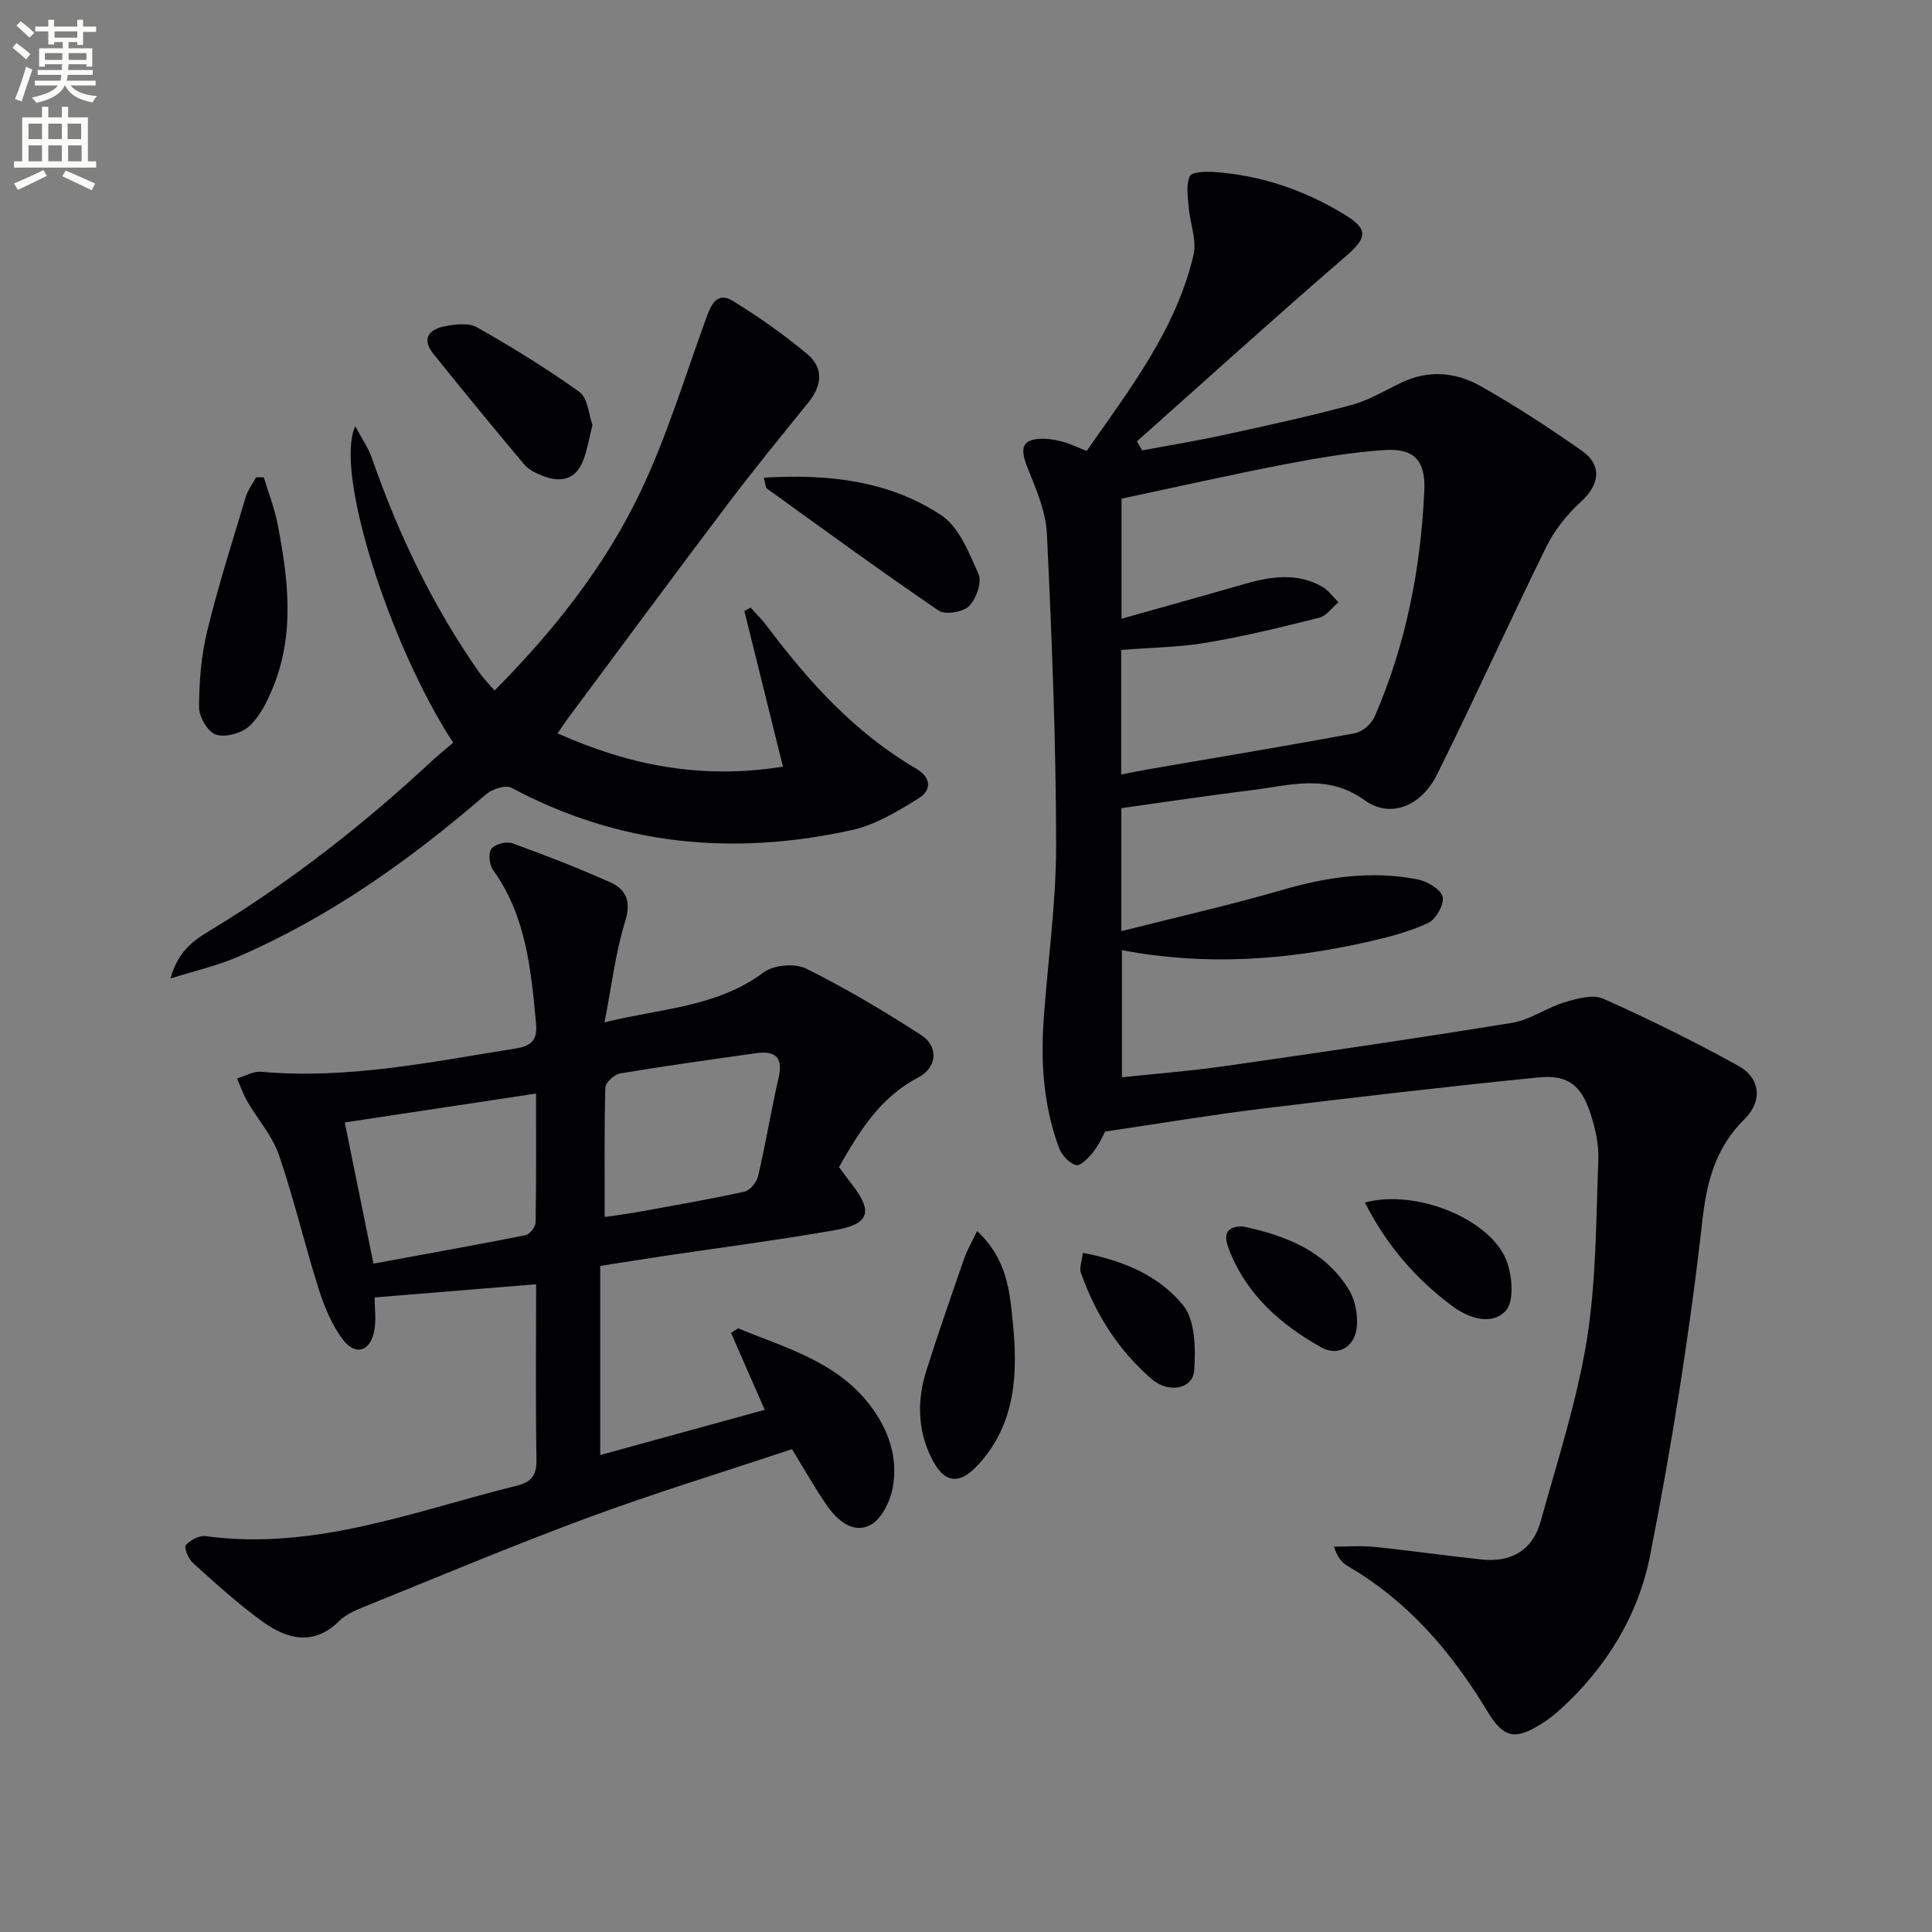
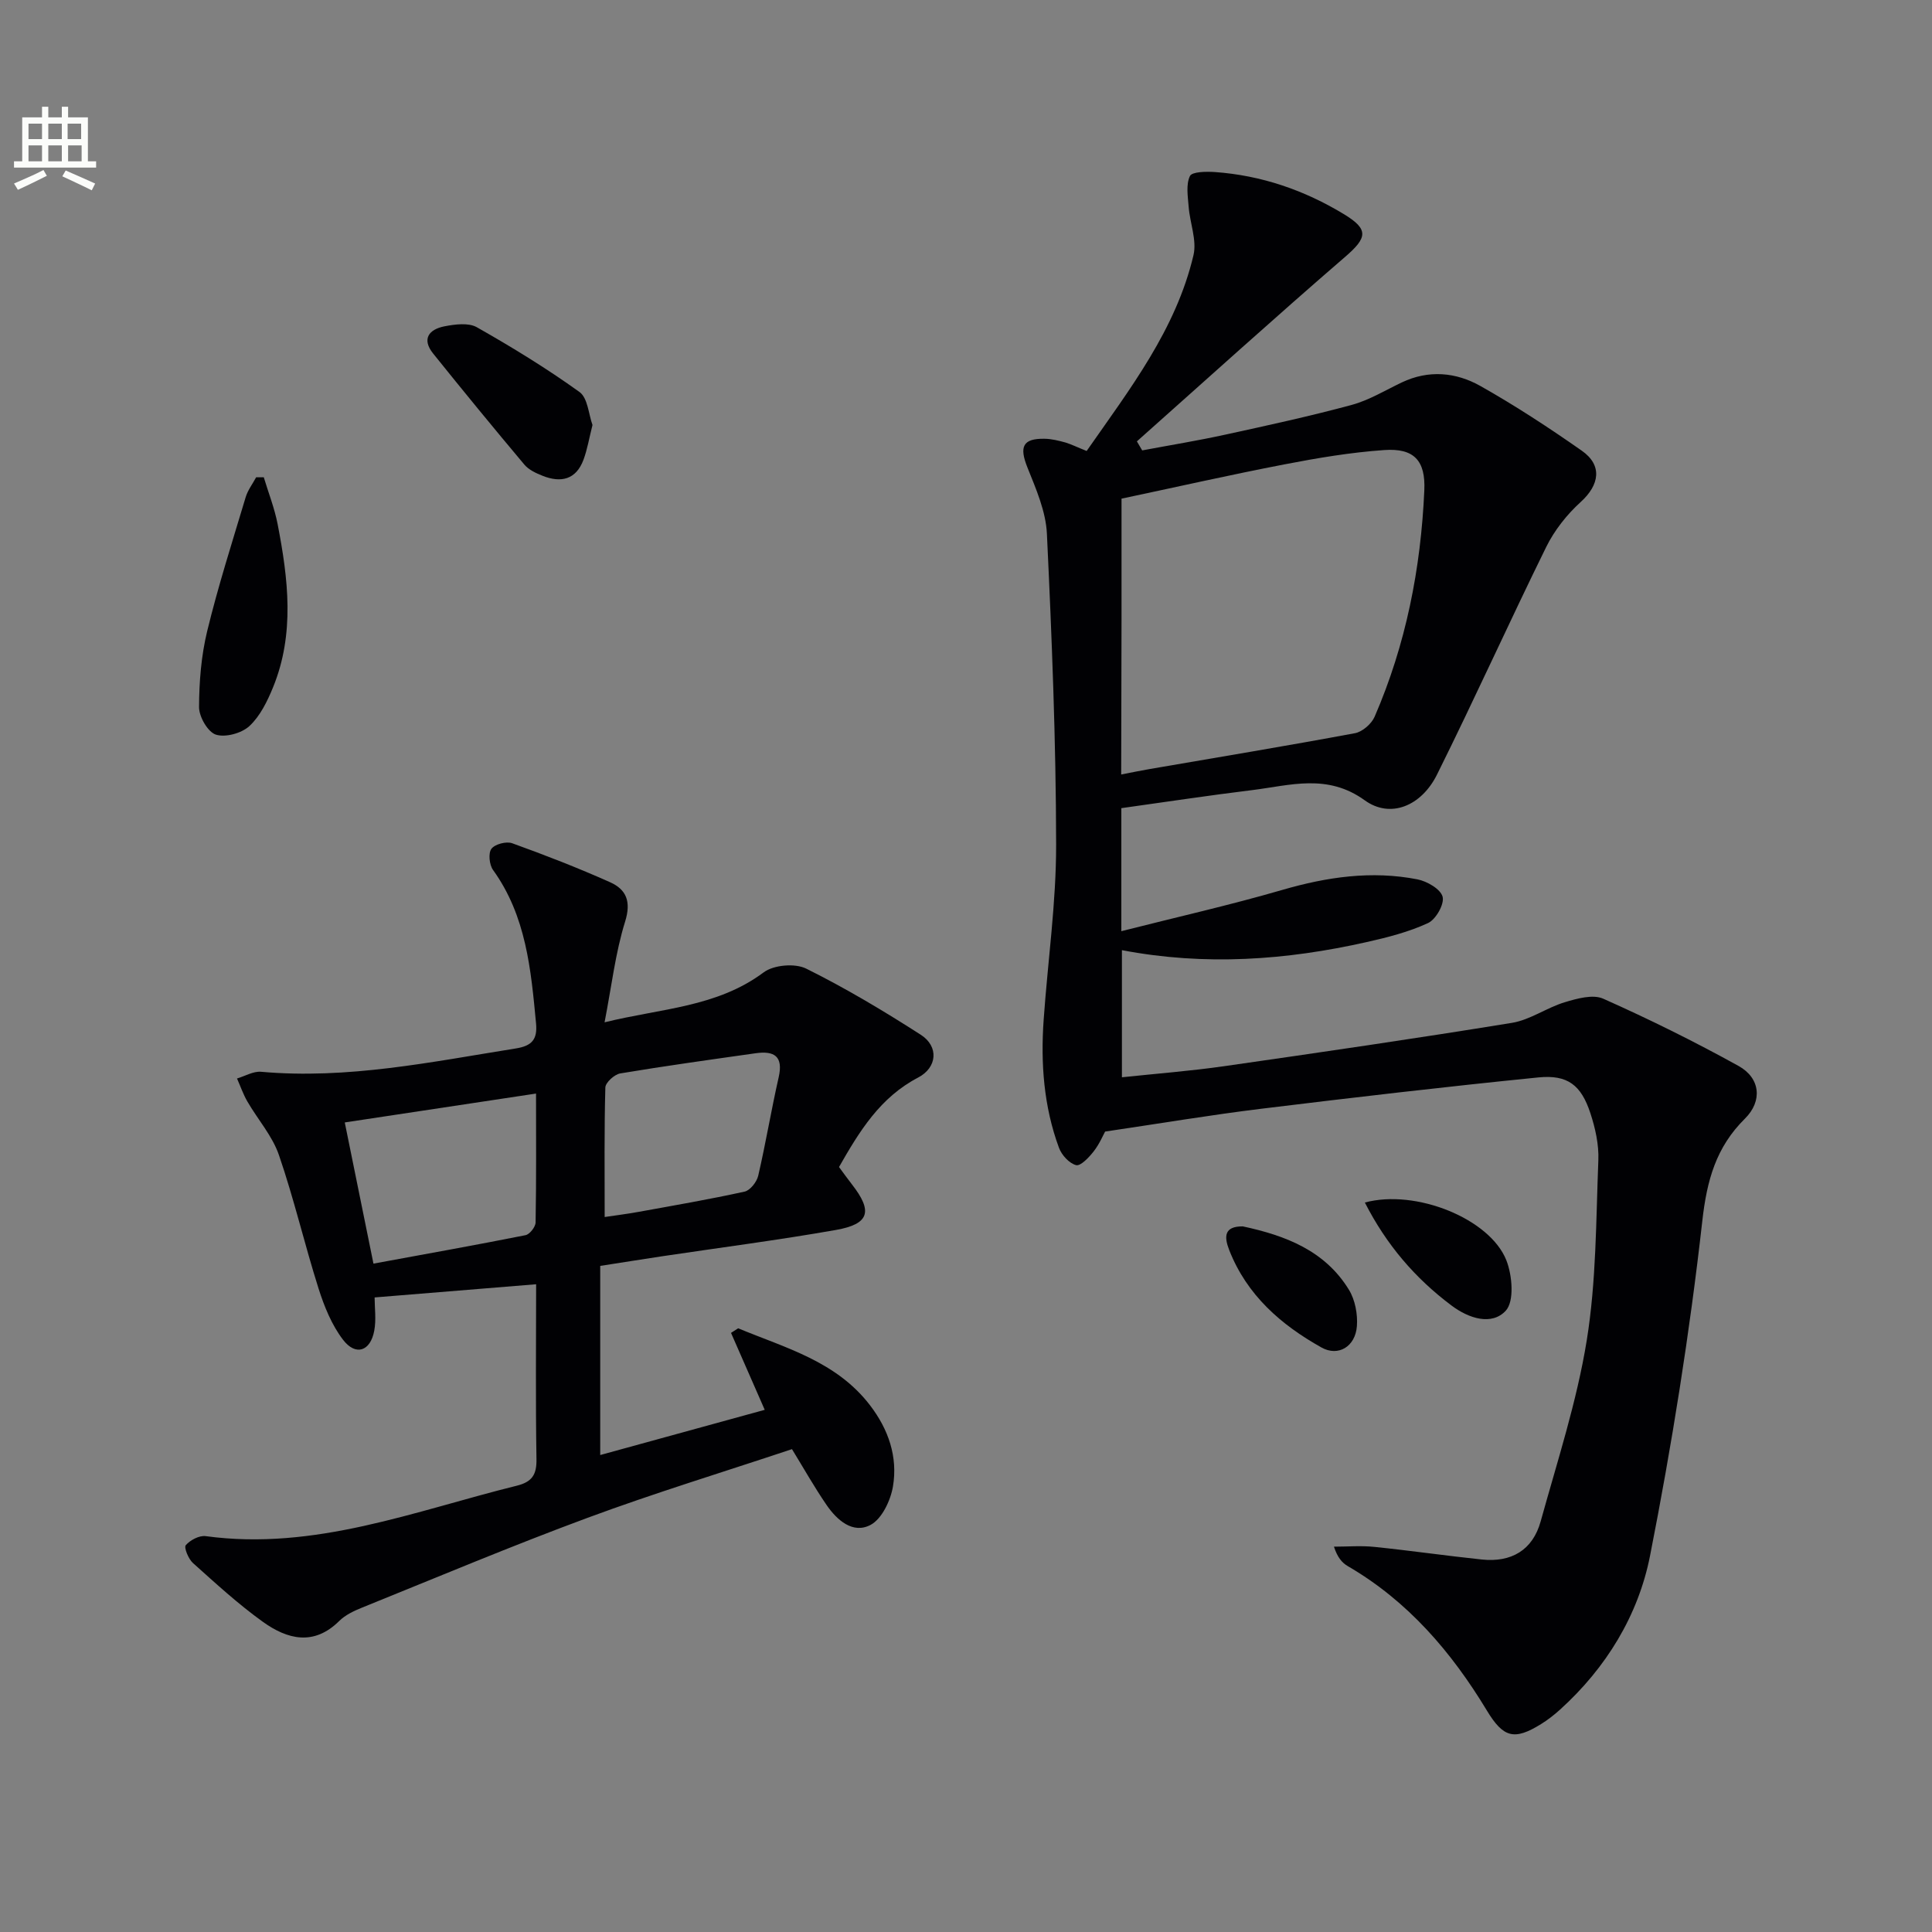
<svg xmlns="http://www.w3.org/2000/svg" enable-background="new 0 0 400 400" viewBox="0 0 400 400">
  <rect x="0" y="0" width="400" height="400" fill="#808080" stroke="none" />
-   <path d="m2.6 9.9.8-1c.9.7 1.9 1.4 2.9 2.3l-.9 1.1c-1.1-1-2-1.8-2.8-2.4zm.5 10.6c.9-2.1 1.6-4.3 2.3-6.7.4.2.8.4 1.3.6-.7 2.1-1.5 4.3-2.2 6.6zm.3-15.2.9-.9c1 .8 2 1.6 2.8 2.4l-1 1c-.9-.9-1.8-1.7-2.7-2.5zm12.6-1.2h1.2v1.4h2.7v1.1h-2.7v2.7h-1.2v-.6h-1.8v1.3h4.9v3.8h-1.2v-.5h-3.7c0 .4-.1.9-.1 1.2h5.1v1h-5.2c0 .5-.1.9-.2 1.2h6v1h-5.2c1.1 1.3 2.9 2 5.5 2.2-.4.4-.7.8-.9 1.3-2.9-.5-4.8-1.6-5.7-3.5h-.1c-.8 1.7-2.7 2.9-5.9 3.6-.2-.4-.6-.8-.9-1.1 2.8-.6 4.6-1.4 5.4-2.5h-4.8v-1h5.3c.1-.3.2-.7.2-1.2h-4.9v-1h5c0-.4 0-.8.1-1.2h-3.6v.5h-1.2v-3.8h4.9v-1.3h-1.8v.5h-1.2v-2.7h-2.7v-1h2.7v-1.4h1.2v1.4h4.8zm-6.7 8.3h3.6c0-.4 0-.9 0-1.4h-3.6zm1.9-4.6h4.8v-1.3h-4.7v1.3zm6.7 3.2h-3.7v1.4h3.7z" fill="#fbfcfa" />
  <path d="m8.7 22.1h1.3v2.2h2.8v-2.2h1.3v2.2h4.1v9.1h1.7v1.3h-17v-1.3h1.7v-9.1h4.1zm.3 13.1.7 1.2c-1.8.9-3.8 1.9-6 2.9-.2-.4-.5-.8-.8-1.3 2.3-1 4.4-1.9 6.1-2.8zm-3.1-6.4h2.8v-3.2h-2.8zm0 4.6h2.8v-3.3h-2.8zm4.1-4.6h2.8v-3.2h-2.8zm0 4.6h2.8v-3.3h-2.8zm3.6 1.9c2.1.9 4.1 1.8 6.1 2.7l-.7 1.4c-2.2-1.1-4.2-2-6.1-2.9zm3.2-9.7h-2.8v3.2h2.8zm-2.7 7.8h2.8v-3.3h-2.8z" fill="#fbfcfa" />
  <g fill="#010104">
-     <path d="m224.98 93.37c8.96-12.86 18.49-25.13 22.12-40.55.72-3.08-.74-6.65-1-10-.17-2.15-.58-4.6.26-6.37.43-.91 3.39-.95 5.17-.83 9.63.69 18.53 3.75 26.76 8.75 5.14 3.13 4.79 4.85.23 8.79-14.54 12.55-28.78 25.45-43.14 38.22.37.62.73 1.25 1.1 1.87 5.75-1.08 11.53-2.02 17.24-3.27 8.75-1.91 17.5-3.81 26.14-6.15 3.61-.98 6.94-3.02 10.36-4.65 5.57-2.65 11.22-2.12 16.29.74 7.22 4.07 14.19 8.64 20.98 13.39 4.33 3.03 3.68 7.09-.24 10.64-2.85 2.59-5.42 5.84-7.12 9.29-7.7 15.64-14.86 31.55-22.63 47.16-3.24 6.5-9.65 9.12-14.94 5.3-7.76-5.61-15.44-3.09-23.29-2.12-8.99 1.1-17.94 2.46-27.11 3.74v25.47c11.34-2.88 22.43-5.38 33.32-8.54 9.25-2.69 18.5-4.04 27.98-2.19 2 .39 4.82 2.03 5.22 3.61.39 1.53-1.4 4.69-3.02 5.44-4 1.85-8.39 2.97-12.72 3.94-16.66 3.75-33.45 4.96-50.66 1.67v26.32c7.16-.76 14.21-1.3 21.19-2.3 19.87-2.85 39.74-5.74 59.56-8.97 3.76-.61 7.18-3.13 10.91-4.26 2.55-.77 5.84-1.7 7.99-.74 9.52 4.24 18.89 8.87 28.01 13.92 4.55 2.52 4.99 7.29 1.33 10.91-5.99 5.93-7.88 12.75-8.83 21.22-2.61 23.22-6.3 46.37-10.82 69.3-2.43 12.31-9.06 23.17-18.6 31.81-1.23 1.11-2.55 2.15-3.96 3.02-5.56 3.45-7.82 2.83-11.23-2.82-7.34-12.14-16.35-22.65-28.8-29.89-1.2-.7-2.14-1.83-2.85-4.02 2.8 0 5.62-.24 8.39.05 7.42.76 14.8 1.83 22.22 2.61 6.09.64 10.53-1.91 12.19-7.9 3.44-12.43 7.49-24.8 9.54-37.48 1.98-12.24 1.91-24.83 2.4-37.29.13-3.23-.63-6.64-1.65-9.74-1.91-5.82-4.71-8.01-10.78-7.4-19.16 1.92-38.29 4.15-57.4 6.49-10.52 1.29-20.99 3.05-32.29 4.72-.39.7-1.17 2.58-2.38 4.12-.96 1.23-2.7 3.07-3.63 2.83-1.42-.37-2.99-2.09-3.54-3.59-3.16-8.56-3.81-17.5-3.17-26.53.85-12.1 2.6-24.19 2.58-36.28-.03-21.45-.89-42.9-1.91-64.33-.22-4.63-2.26-9.29-4.03-13.71-1.72-4.29-.99-6.03 3.54-5.95 1.46.02 2.93.39 4.35.78 1.23.38 2.43.98 4.37 1.75zm7.15 66.98c2.22-.43 4-.8 5.79-1.11 14.21-2.45 28.44-4.8 42.61-7.44 1.54-.29 3.43-1.93 4.07-3.41 6.48-14.94 9.57-30.67 10.29-46.88.27-6.13-2.1-8.77-8.31-8.33-6.91.48-13.81 1.64-20.63 2.96-11.31 2.18-22.54 4.73-33.75 7.1v24.86c8.66-2.44 17.09-4.78 25.49-7.2 5.39-1.55 10.77-2.38 15.95.51 1.35.75 2.33 2.17 3.48 3.28-1.32 1.1-2.49 2.82-3.99 3.2-7.71 1.94-15.45 3.84-23.28 5.16-5.8.98-11.76 1.03-17.72 1.51z" />
+     <path d="m224.98 93.37c8.96-12.86 18.49-25.13 22.12-40.55.72-3.08-.74-6.65-1-10-.17-2.15-.58-4.6.26-6.37.43-.91 3.39-.95 5.17-.83 9.63.69 18.53 3.75 26.76 8.75 5.14 3.13 4.79 4.85.23 8.79-14.54 12.55-28.78 25.45-43.14 38.22.37.62.73 1.25 1.1 1.87 5.75-1.08 11.53-2.02 17.24-3.27 8.75-1.91 17.5-3.81 26.14-6.15 3.61-.98 6.94-3.02 10.36-4.65 5.57-2.65 11.22-2.12 16.29.74 7.22 4.07 14.19 8.64 20.98 13.39 4.33 3.03 3.68 7.09-.24 10.64-2.85 2.59-5.42 5.84-7.12 9.29-7.7 15.64-14.86 31.55-22.63 47.16-3.24 6.5-9.65 9.12-14.94 5.3-7.76-5.61-15.44-3.09-23.29-2.12-8.99 1.1-17.94 2.46-27.11 3.74v25.47c11.34-2.88 22.43-5.38 33.32-8.54 9.25-2.69 18.5-4.04 27.98-2.19 2 .39 4.82 2.03 5.22 3.61.39 1.53-1.4 4.69-3.02 5.44-4 1.85-8.39 2.97-12.72 3.94-16.66 3.75-33.45 4.96-50.66 1.67v26.32c7.16-.76 14.21-1.3 21.19-2.3 19.87-2.85 39.74-5.74 59.56-8.97 3.76-.61 7.18-3.13 10.91-4.26 2.55-.77 5.84-1.7 7.99-.74 9.52 4.24 18.89 8.87 28.01 13.92 4.55 2.52 4.99 7.29 1.33 10.91-5.99 5.93-7.88 12.75-8.83 21.22-2.61 23.22-6.3 46.37-10.82 69.3-2.43 12.31-9.06 23.17-18.6 31.81-1.23 1.11-2.55 2.15-3.96 3.02-5.56 3.45-7.82 2.83-11.23-2.82-7.34-12.14-16.35-22.65-28.8-29.89-1.2-.7-2.14-1.83-2.85-4.02 2.8 0 5.62-.24 8.39.05 7.42.76 14.8 1.83 22.22 2.61 6.09.64 10.53-1.91 12.19-7.9 3.44-12.43 7.49-24.8 9.54-37.48 1.98-12.24 1.91-24.83 2.4-37.29.13-3.23-.63-6.64-1.65-9.74-1.91-5.82-4.71-8.01-10.78-7.4-19.16 1.92-38.29 4.15-57.4 6.49-10.52 1.29-20.99 3.05-32.29 4.72-.39.7-1.17 2.58-2.38 4.12-.96 1.23-2.7 3.07-3.63 2.83-1.42-.37-2.99-2.09-3.54-3.59-3.16-8.56-3.81-17.5-3.17-26.53.85-12.1 2.6-24.19 2.58-36.28-.03-21.45-.89-42.9-1.91-64.33-.22-4.63-2.26-9.29-4.03-13.71-1.72-4.29-.99-6.03 3.54-5.95 1.46.02 2.93.39 4.35.78 1.23.38 2.43.98 4.37 1.75zm7.15 66.98c2.22-.43 4-.8 5.79-1.11 14.21-2.45 28.44-4.8 42.61-7.44 1.54-.29 3.43-1.93 4.07-3.41 6.48-14.94 9.57-30.67 10.29-46.88.27-6.13-2.1-8.77-8.31-8.33-6.91.48-13.81 1.64-20.63 2.96-11.31 2.18-22.54 4.73-33.75 7.1v24.86z" />
    <path d="m111 265.89c-11.43.93-22.17 1.81-33.44 2.73 0 2.15.36 4.6-.08 6.91-.8 4.26-3.85 5.27-6.47 1.84-2.33-3.05-3.88-6.88-5.06-10.6-2.9-9.16-5.08-18.56-8.2-27.63-1.36-3.97-4.38-7.36-6.53-11.08-.87-1.5-1.44-3.17-2.15-4.77 1.66-.49 3.37-1.53 4.98-1.39 17.89 1.6 35.27-2.04 52.75-4.83 3.34-.53 4.5-1.88 4.18-5.21-1.05-11.13-2.04-22.21-8.9-31.74-.77-1.07-1.02-3.46-.34-4.38.72-.97 3.08-1.59 4.29-1.16 6.85 2.47 13.65 5.11 20.29 8.08 3.35 1.5 4.4 3.98 3.1 8.16-2 6.41-2.77 13.21-4.25 20.84 11.72-2.9 23.24-3.1 32.95-10.35 2.06-1.54 6.48-1.92 8.79-.77 8.17 4.05 16.04 8.76 23.72 13.69 3.79 2.43 3.42 6.8-.55 8.87-7.84 4.09-12.14 11.09-16.37 18.52.91 1.23 1.77 2.44 2.68 3.6 4.34 5.57 3.64 8.2-3.32 9.43-11.93 2.1-23.95 3.65-35.94 5.44-4.24.64-8.47 1.32-12.86 2v39.16c11.55-3.17 22.96-6.31 34.06-9.36-2.38-5.43-4.68-10.68-6.98-15.93.49-.32.99-.63 1.48-.95 9.8 4.07 20.32 6.82 27.3 15.94 3.83 5 5.77 10.68 4.75 16.79-.49 2.92-2.29 6.72-4.63 7.97-3.66 1.95-6.97-.98-9.14-4.15-2.52-3.68-4.72-7.58-7.14-11.53-14.39 4.8-28.5 9.1-42.3 14.21-15.71 5.81-31.17 12.32-46.71 18.6-1.68.68-3.46 1.51-4.72 2.76-5.27 5.23-10.74 3.81-15.79.2-5.12-3.67-9.8-7.98-14.5-12.19-.94-.84-1.9-3.21-1.49-3.69.91-1.06 2.8-2.06 4.12-1.88 22.56 3.07 43.23-5.2 64.41-10.44 3.14-.78 4.14-2.25 4.08-5.5-.2-12.14-.07-24.29-.07-36.21zm-39.62-33.5c1.91 9.38 3.86 18.96 5.94 29.23 11.04-2.03 21.28-3.86 31.48-5.89.87-.17 2.07-1.71 2.09-2.63.16-8.94.09-17.89.09-26.69-13.26 2-26.12 3.94-39.6 5.98zm53.81 19.58c2.16-.32 4.62-.63 7.05-1.07 7.32-1.33 14.66-2.59 21.92-4.19 1.15-.25 2.52-2 2.82-3.28 1.57-6.77 2.7-13.64 4.24-20.41.99-4.37-.95-5.49-4.75-4.96-9.36 1.33-18.73 2.62-28.05 4.18-1.2.2-3.06 1.88-3.09 2.92-.24 8.78-.14 17.55-.14 26.81z" />
-     <path d="m93.82 153.77c-13.14-20.15-24.68-56.19-20.26-65.52 1.41 2.66 2.73 4.53 3.45 6.61 5.47 15.79 12.64 30.71 22.25 44.42.84 1.21 1.91 2.25 3.14 3.68 12.18-12.29 22.76-25.6 30.11-40.94 5.55-11.59 9.29-24.05 13.71-36.17 1.02-2.8 2.24-5.54 5.5-3.55 5.36 3.28 10.54 6.95 15.37 10.97 3.49 2.91 3.13 6.55.22 10.13-5.63 6.94-11.27 13.87-16.66 20.99-11.13 14.73-22.09 29.6-33.12 44.41-.66.89-1.26 1.83-2.09 3.04 14.68 6.52 29.47 9.62 46.66 6.89-2.76-11.14-5.37-21.68-7.99-32.23.44-.23.87-.46 1.31-.69 1.13 1.27 2.35 2.46 3.36 3.81 8.66 11.51 18.2 22.11 30.82 29.46 3.21 1.87 3.36 4.5.56 6.23-4.31 2.66-8.91 5.47-13.76 6.54-24.45 5.4-48.09 3.25-70.5-8.75-1.21-.65-4.02.27-5.29 1.37-15.7 13.58-32.47 25.51-51.63 33.74-3.97 1.71-8.26 2.67-13.68 4.38 1.71-6.31 5.6-8.36 9.14-10.52 16.26-9.94 31.15-21.65 45.08-34.61 1.36-1.25 2.79-2.39 4.3-3.69z" />
-     <path d="m202.3 254.87c6.2 5.8 6.73 12.39 7.38 18.77 1.07 10.62.69 21.04-7.11 29.57-4.03 4.41-7.17 3.93-9.81-1.52-2.83-5.82-2.87-11.9-.96-17.94 2.45-7.74 5.13-15.42 7.79-23.1.6-1.76 1.56-3.38 2.71-5.78z" />
    <path d="m54.61 98.81c.97 3.22 2.22 6.38 2.86 9.66 2.2 11.34 3.6 22.74-.95 33.86-1.18 2.88-2.67 5.94-4.88 7.99-1.61 1.49-4.95 2.41-6.94 1.78-1.66-.53-3.49-3.69-3.49-5.69.02-5.26.45-10.66 1.69-15.76 2.27-9.34 5.21-18.52 7.97-27.73.44-1.45 1.43-2.74 2.16-4.1.53-.01 1.05-.01 1.58-.01z" />
-     <path d="m158.14 98.9c13.36-.81 25.86.61 36.68 7.73 3.73 2.45 5.84 7.83 7.78 12.28.73 1.68-.49 5.13-1.98 6.59-1.27 1.24-4.93 1.84-6.29.91-12.01-8.18-23.75-16.76-35.55-25.26-.3-.22-.27-.88-.64-2.25z" />
    <path d="m122.67 87.99c-.7 2.76-1.07 5.05-1.86 7.18-1.53 4.14-4.67 4.85-8.47 3.34-1.36-.54-2.88-1.24-3.78-2.32-6.38-7.59-12.67-15.26-18.88-22.99-2.45-3.05-.83-5.02 2.35-5.64 2.17-.42 4.96-.79 6.69.19 7.29 4.13 14.47 8.53 21.26 13.41 1.72 1.24 1.89 4.65 2.69 6.83z" />
    <path d="m282.58 248.97c10.54-2.85 25.88 3.35 29.29 11.95 1.24 3.13 1.68 8.53-.13 10.46-2.9 3.11-7.63 1.62-11.24-1.1-7.5-5.63-13.44-12.52-17.92-21.31z" />
    <path d="m257.31 253.91c8.83 1.89 17.01 5.01 21.97 13.12 1.28 2.09 1.84 5.06 1.65 7.54-.32 4.25-3.87 6.35-7.32 4.42-8.41-4.7-15.45-10.85-19.1-20.14-1.12-2.84-1.07-4.97 2.8-4.94z" />
-     <path d="m224.19 259.39c8.52 1.6 15.9 4.83 20.77 10.87 2.53 3.14 2.58 8.97 2.29 13.49-.24 3.72-5.19 4.87-8.79 1.78-6.88-5.91-11.67-13.47-14.69-22.06-.33-.96.21-2.22.42-4.08z" />
  </g>
</svg>